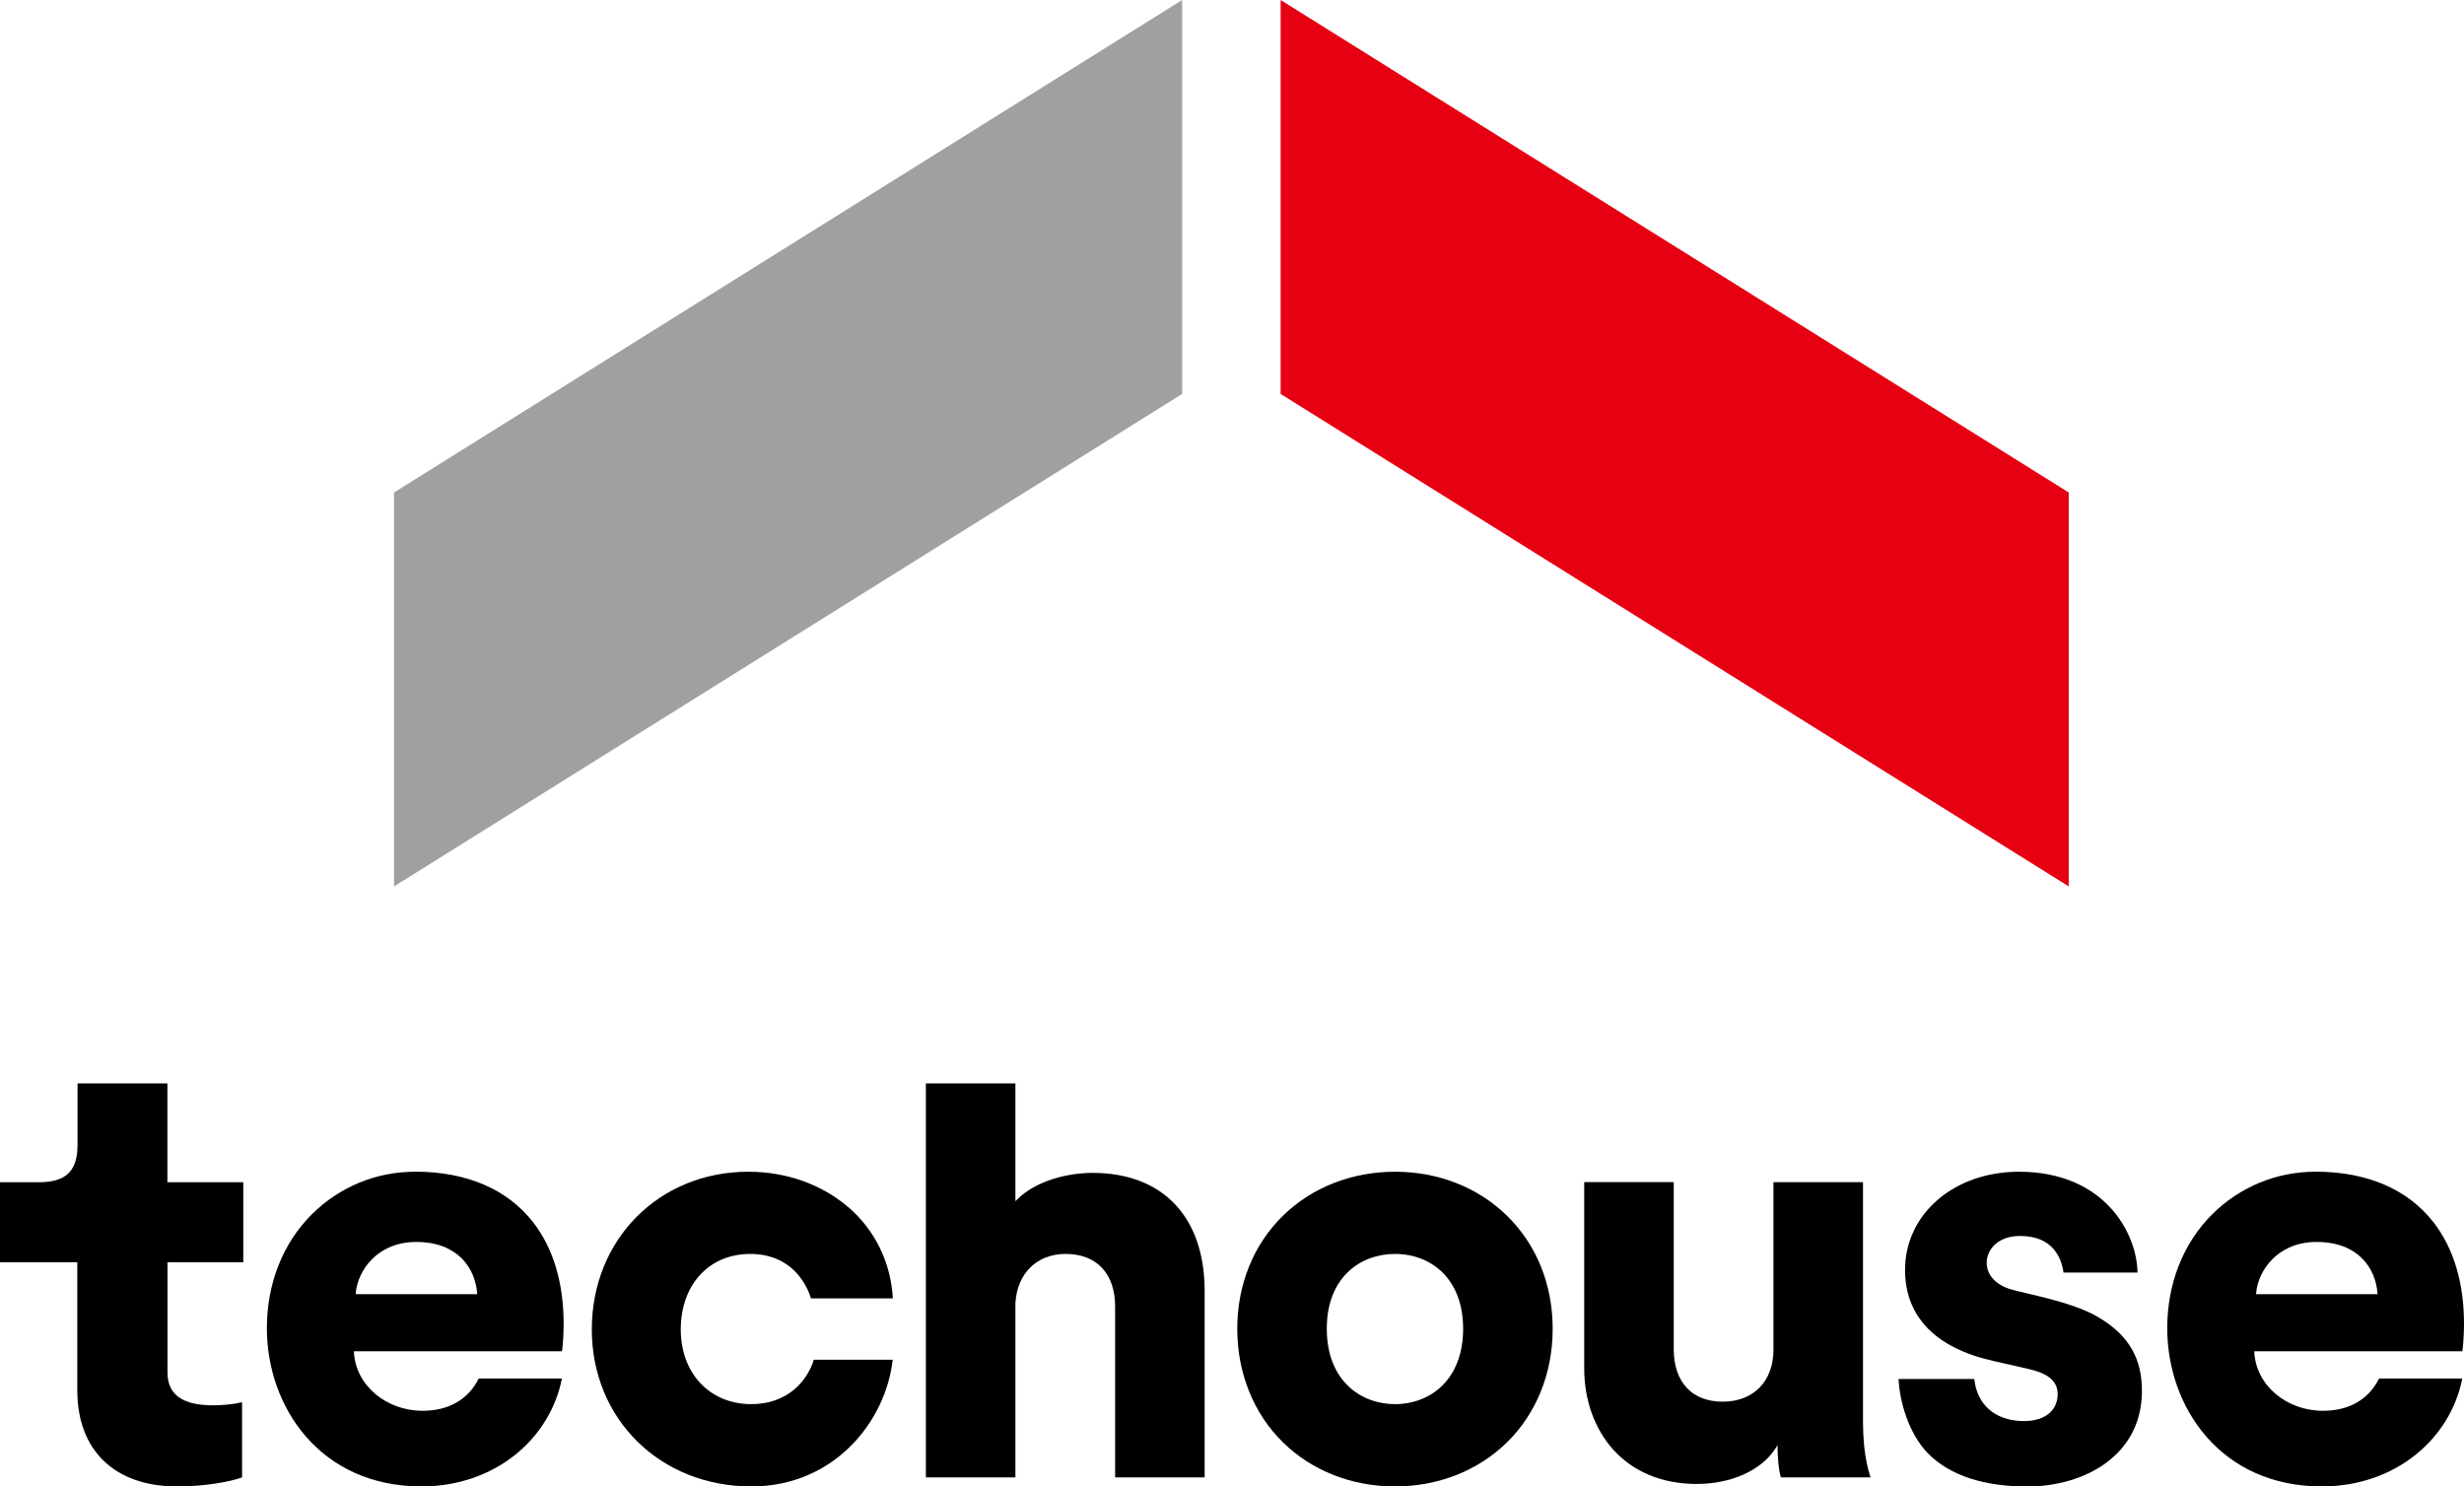
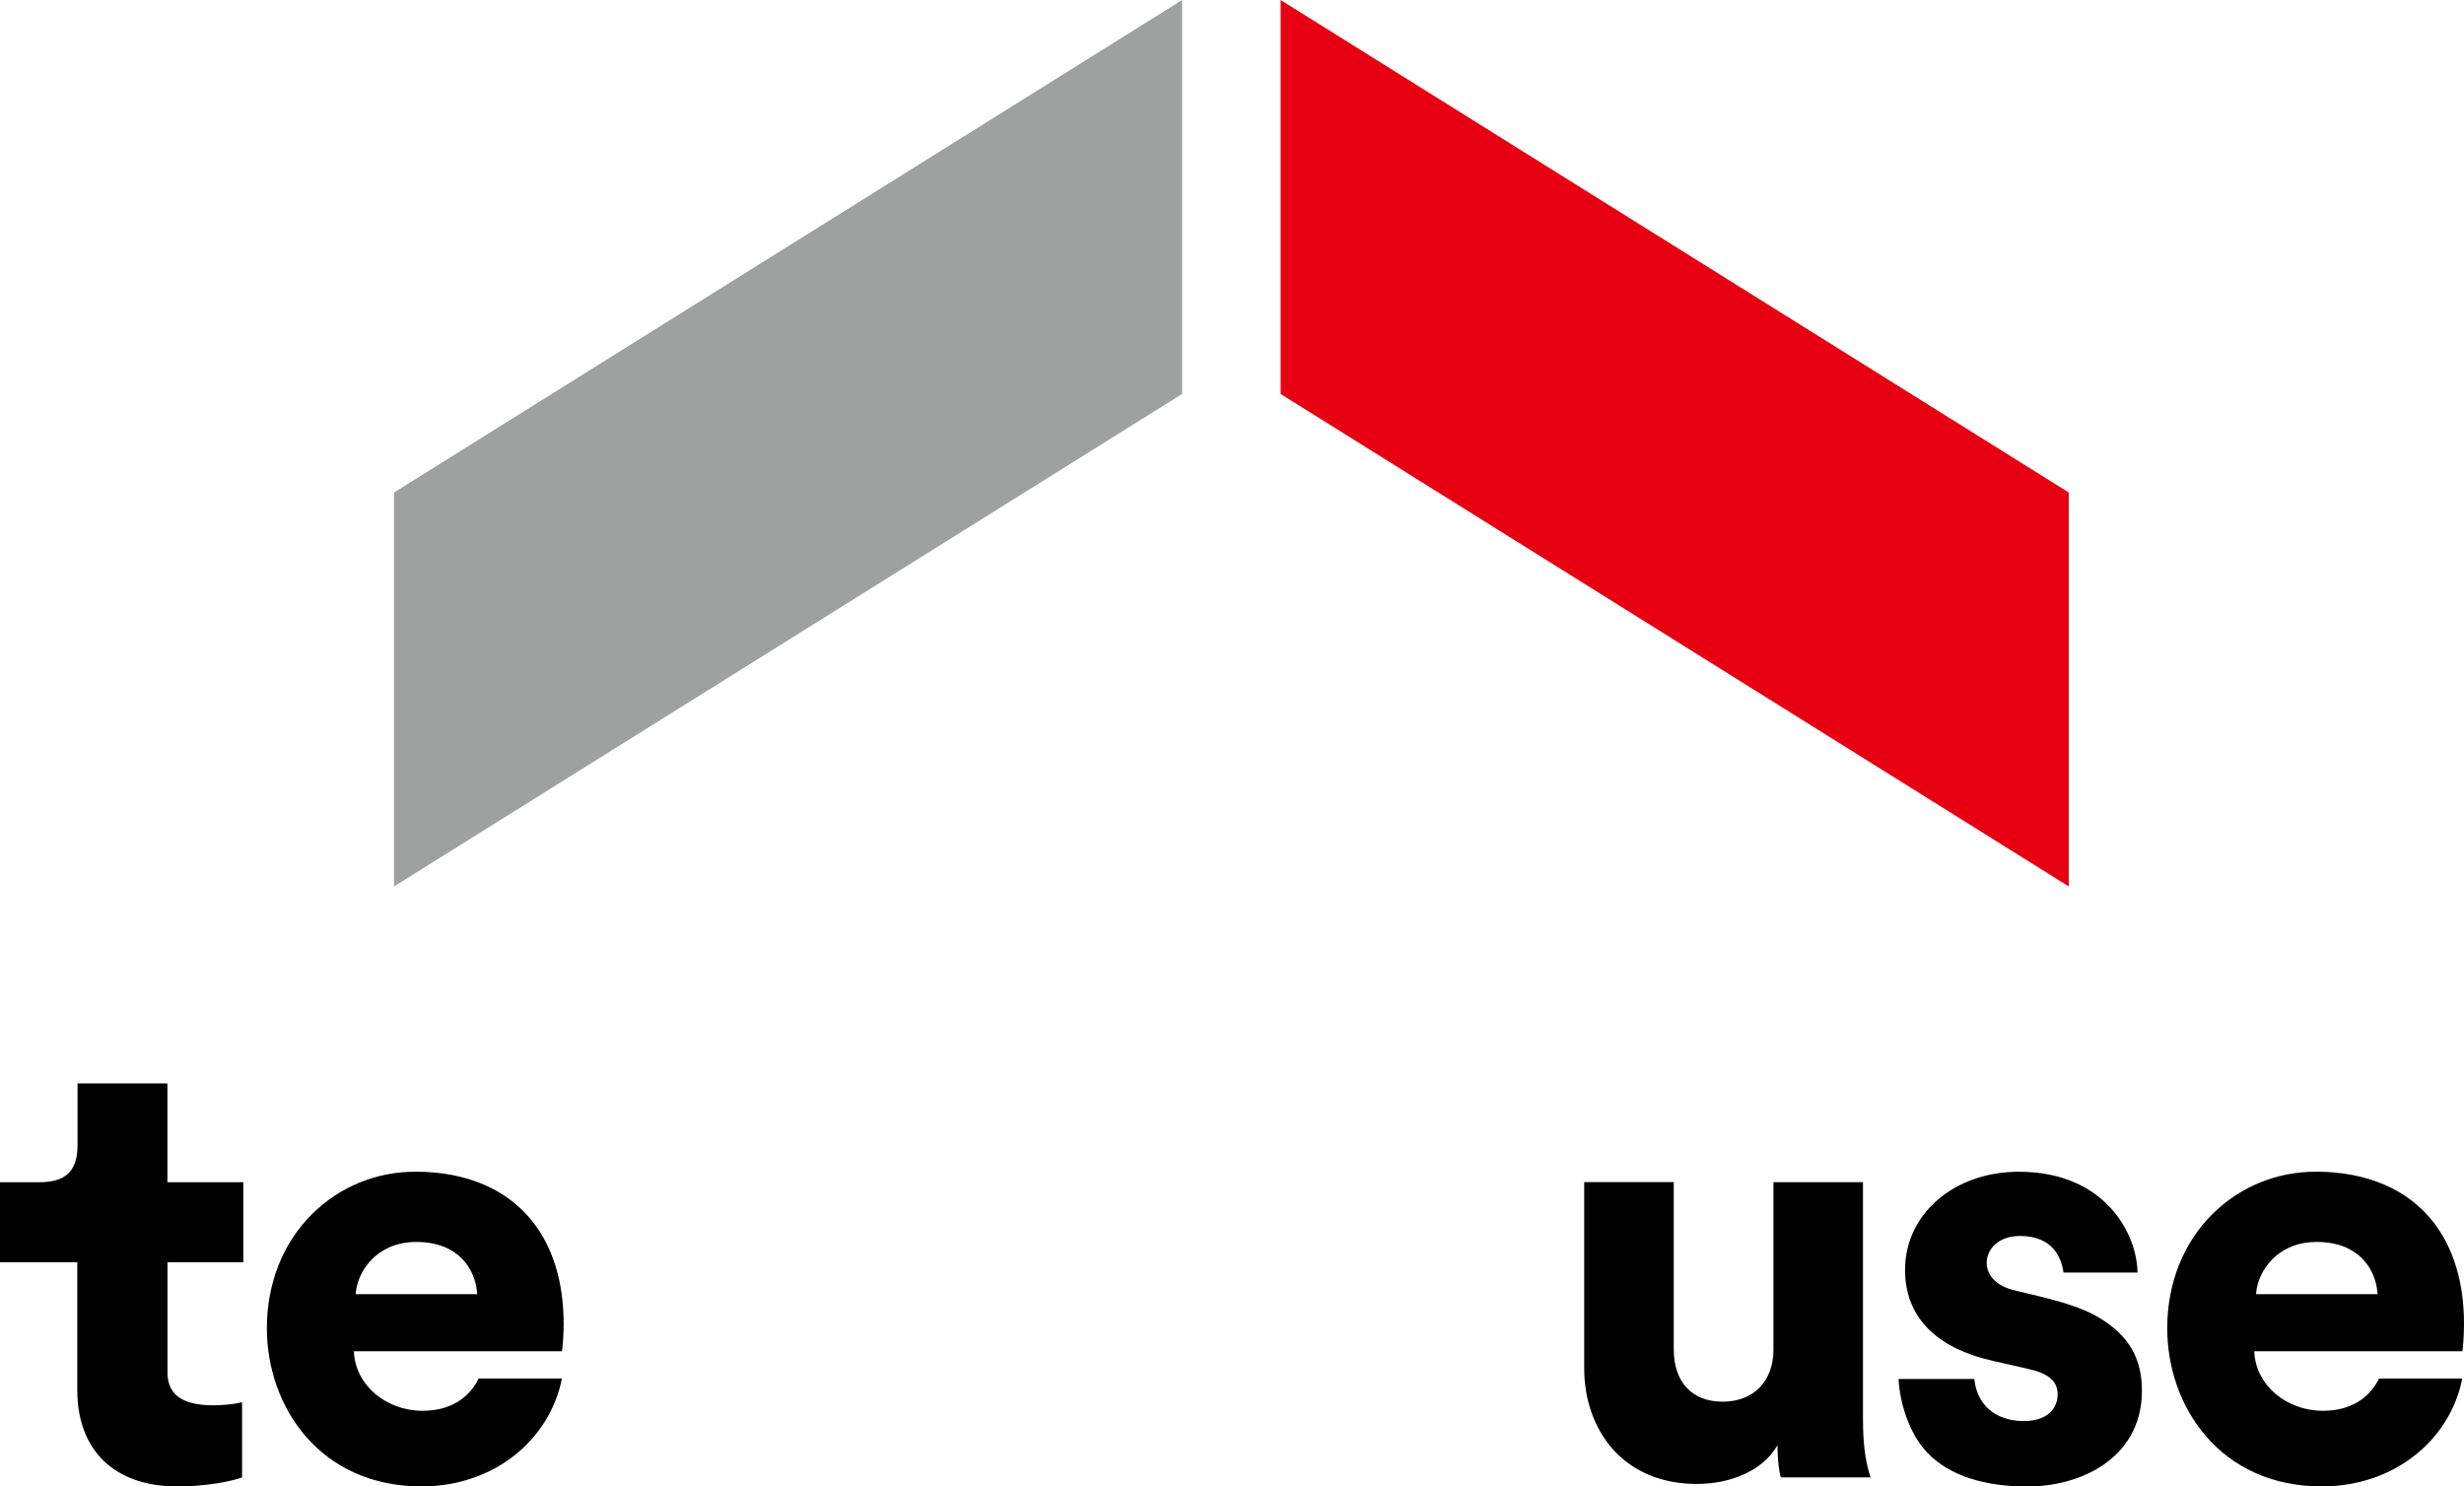
<svg xmlns="http://www.w3.org/2000/svg" id="_レイヤー_2" viewBox="0 0 299.98 181">
  <defs>
    <style>.cls-1{fill:#e60012;}.cls-2{fill:#9fa0a0;}</style>
  </defs>
  <g id="logo">
    <polygon class="cls-2" points="143.92 0 47.97 59.97 47.97 107.94 143.92 47.97 143.92 0" />
    <polygon class="cls-1" points="155.91 0 251.86 59.97 251.86 107.94 155.91 47.97 155.91 0" />
    <g>
-       <path d="M146.66,179.9v-22.71c0-9-5.1-14.37-13.64-14.37-2.88,0-6.81,.86-9.21,3.26l-.19,.19v-14.34h-10.9v47.97h10.9v-21.25c.23-3.62,2.63-5.96,6.11-5.96,3.78,0,6.03,2.39,6.03,6.4v20.81h10.9Z" />
-       <path d="M169.83,142.68c-5.26,0-10.1,1.9-13.64,5.36-3.59,3.51-5.56,8.4-5.56,13.76s1.97,10.31,5.56,13.83c3.53,3.46,8.37,5.37,13.64,5.37s10.11-1.91,13.64-5.37c3.59-3.52,5.56-8.43,5.56-13.83s-1.97-10.25-5.56-13.76c-3.53-3.46-8.37-5.36-13.64-5.36Zm5.76,26.04c-1.48,1.46-3.52,2.26-5.76,2.26-4.13,0-8.3-2.84-8.3-9.18s4.17-9.11,8.3-9.11c2.25,0,4.29,.79,5.76,2.23,1.66,1.62,2.54,4,2.54,6.88s-.88,5.28-2.54,6.92Z" />
      <path d="M216.84,179.9h10.89c-.74-2.25-.92-4.63-.92-7.1v-28.85h-10.9v20.4c0,3.84-2.43,6.33-6.18,6.33s-5.96-2.39-5.96-6.4v-20.34h-10.9v22.68c0,3.88,1.27,7.4,3.56,9.93,2.48,2.72,5.98,4.15,10.15,4.15s7.9-1.65,9.63-4.41l.2-.32v.38c0,.87,.12,2.7,.41,3.55Z" />
      <path d="M281.88,142.68c-4.72,0-9.17,1.83-12.53,5.16-3.55,3.52-5.5,8.45-5.5,13.89,0,9.58,6.47,19.27,18.83,19.27,8.88,0,15.64-5.74,17.09-13.14h-10.13c-1.23,2.49-3.59,3.93-6.82,3.93-4.48,0-8.16-3.13-8.37-7.13v-.12s25.33,0,25.33,0c.07-.38,.2-1.89,.2-3.33,0-5.08-1.3-9.26-3.7-12.36-3.09-3.98-8.02-6.18-14.4-6.18Zm-7.21,14.92v-.12c.13-1.51,.85-3.02,1.99-4.16,.95-.95,2.66-2.09,5.37-2.09,5.1,0,7.18,3.23,7.42,6.24v.12s-14.78,0-14.78,0Z" />
      <path d="M50.52,142.68c-4.72,0-9.17,1.83-12.53,5.16-3.55,3.52-5.5,8.45-5.5,13.89,0,9.58,6.47,19.27,18.83,19.27,8.88,0,15.64-5.74,17.09-13.14h-10.13c-1.23,2.49-3.59,3.93-6.82,3.93-4.48,0-8.16-3.13-8.37-7.13v-.12s25.33,0,25.33,0c.07-.38,.2-1.89,.2-3.33,0-5.08-1.3-9.26-3.7-12.36-3.09-3.98-8.02-6.18-14.4-6.18Zm-7.21,14.92v-.12c.13-1.51,.85-3.02,1.99-4.16,.95-.95,2.66-2.09,5.37-2.09,5.1,0,7.18,3.23,7.42,6.24v.12s-14.78,0-14.78,0Z" />
-       <path d="M103.26,146.99c-3.22-2.78-7.54-4.31-12.16-4.31-10.86,0-19.05,8.25-19.05,19.2s8.35,19.12,19.42,19.12c10.1,0,16.38-7.93,17.21-15.43h-9.6c-.81,2.63-3.23,5.41-7.61,5.41-5.06,0-8.59-3.74-8.59-9.11s3.39-9.18,8.45-9.18,6.89,3.72,7.4,5.41h9.97c-.24-4.35-2.16-8.3-5.43-11.12Z" />
      <path d="M20.39,143.96h9.23v9.74h-9.23v13.43c0,3.16,2.52,3.98,5.53,3.99,1.17,0,2.5-.11,3.55-.37v9.15c-1.34,.5-4.4,1.1-7.91,1.1-7.61,0-12.15-4.39-12.15-11.71v-15.59H0v-9.74H4.7c3.01,0,4.74-1.07,4.74-4.51v-7.52h10.94v12.03Z" />
      <path d="M244.81,157c-1.84-.55-2.94-1.75-2.94-3.24,0-1.62,1.39-3.26,4.06-3.26,4.06,0,5.06,2.75,5.29,4.46h9.01c-.06-4.78-4-12.28-14.44-12.28-7.9,0-13.86,5.14-13.86,11.96,0,5.67,3.71,9.51,10.74,11.08l4.17,.95c2.54,.55,3.67,1.51,3.67,3.11,0,.85-.32,1.64-.9,2.2-.77,.74-1.97,1.1-3.45,1.06-3.3-.1-5.48-2.01-5.8-5.12h-9.22c.12,2.73,1.24,6.63,3.52,8.99,2.72,2.82,6.98,4.1,12.15,4.1,6.92,0,14.27-3.8,13.95-12.18-.15-4.02-2.1-6.66-5.66-8.64-3.08-1.71-8.43-2.64-10.27-3.19Z" />
    </g>
  </g>
</svg>